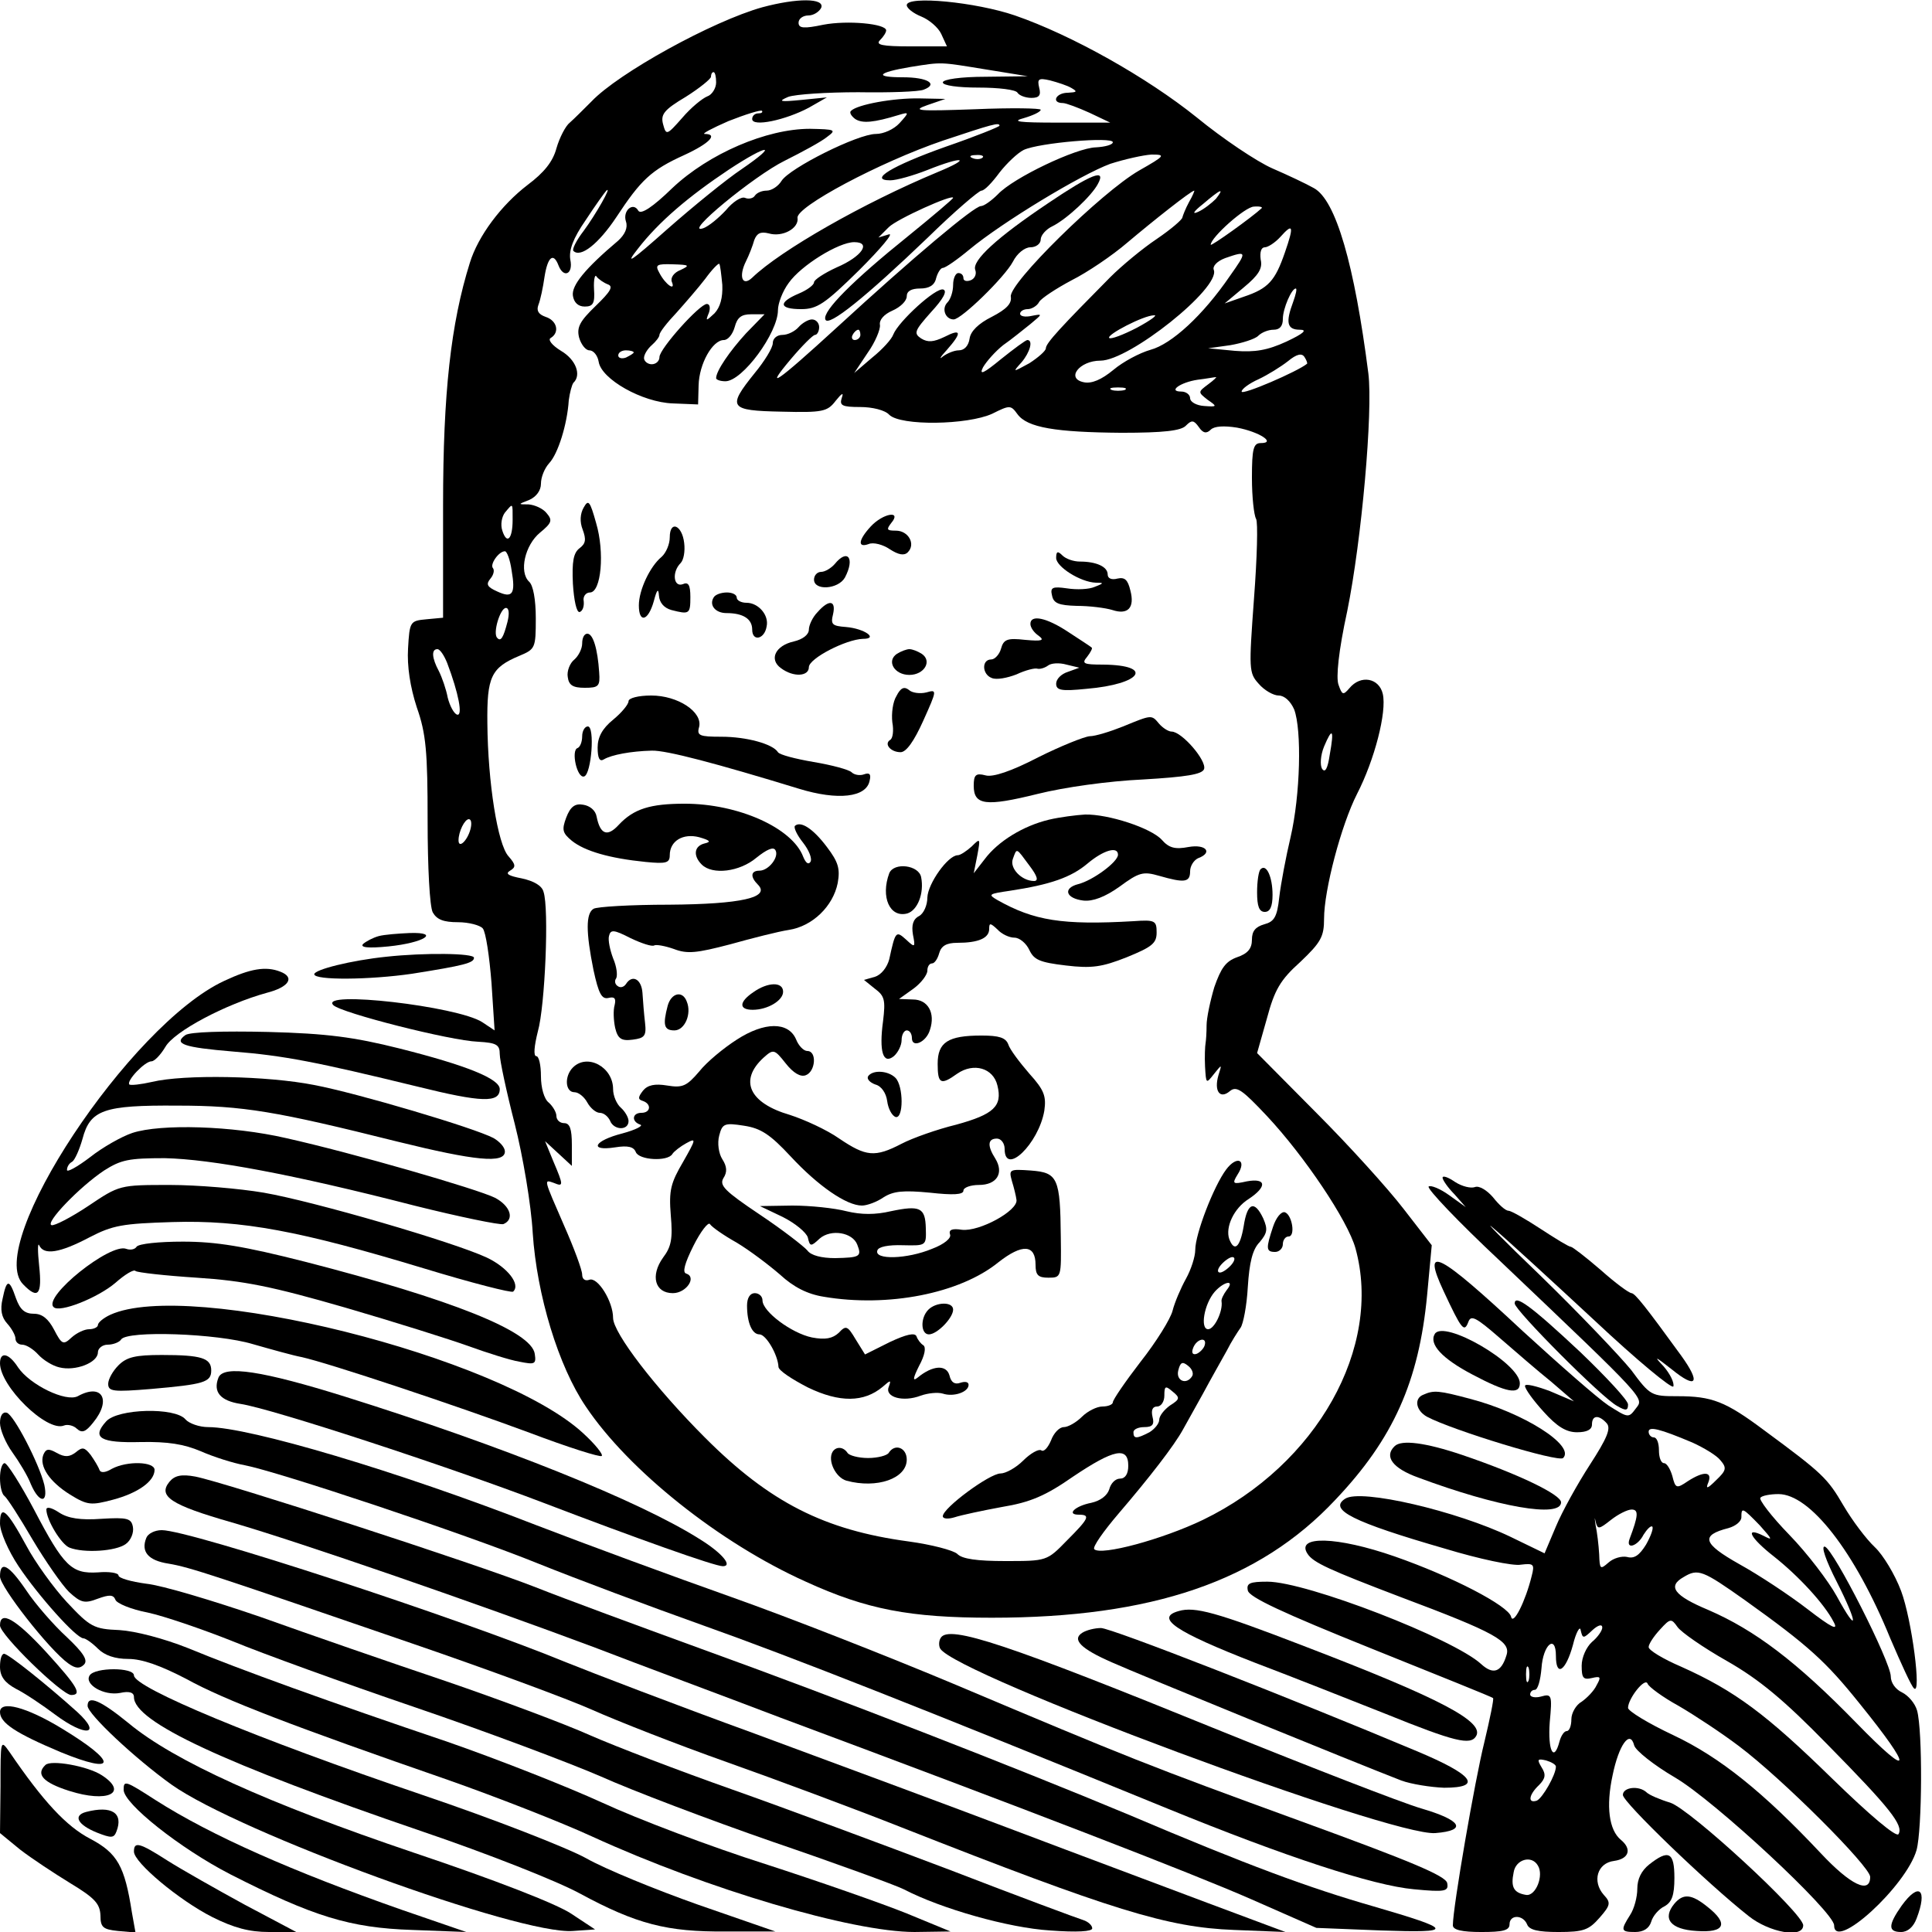
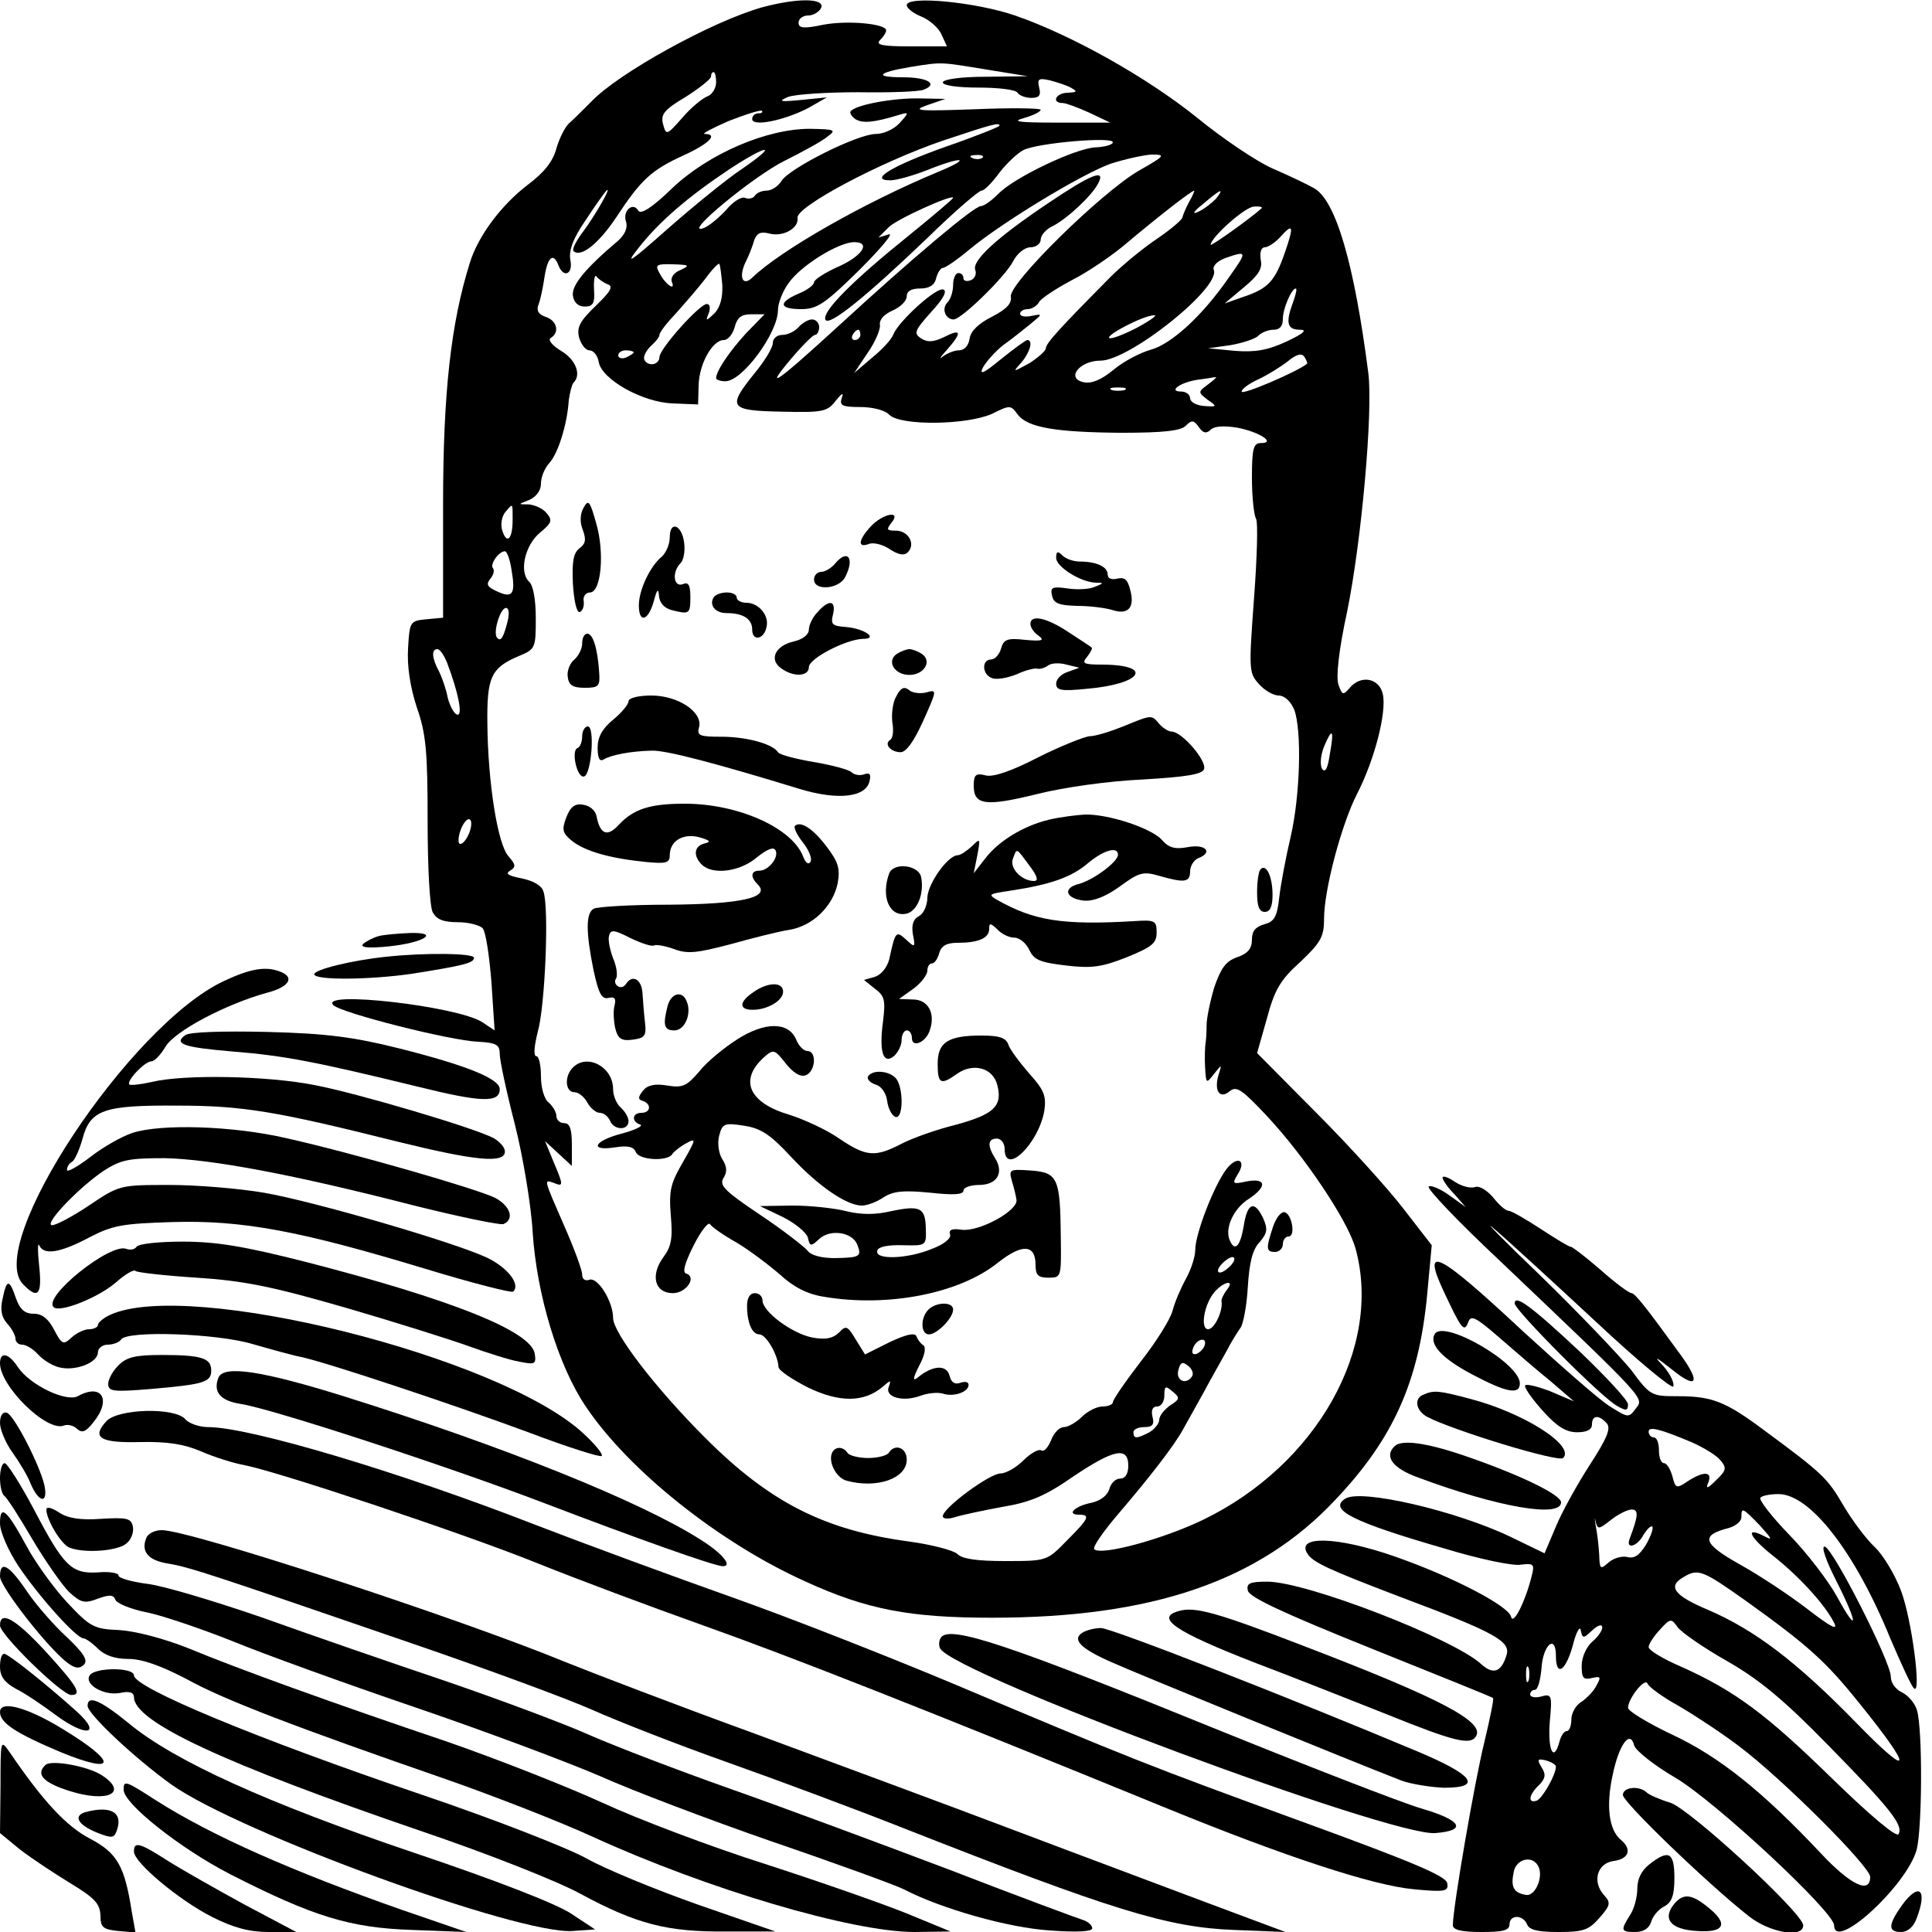
<svg xmlns="http://www.w3.org/2000/svg" version="1.0" width="300pt" height="300pt" viewBox="0 0 375 375" preserveAspectRatio="xMidYMid meet">
  <g transform="translate(0,375) scale(0.1,-0.1)" fill="#000000" stroke="none">
    <path d="M1480 3736 c-97 -27 -280 -128 -332 -183 -15 -15 -34 -34 -42 -41 -8 -6 -20 -29 -26 -50 -7 -26 -24 -47 -56 -71 -51 -39 -96 -99 -112 -151 -37 -118 -52 -253 -52 -470 l0 -219 -32 -3 c-32 -3 -33 -4 -36 -57 -2 -34 4 -74 17 -114 18 -51 21 -86 21 -220 0 -90 4 -167 10 -178 8 -14 21 -19 49 -19 21 0 43 -6 48 -12 6 -7 13 -55 17 -106 l6 -92 -24 16 c-48 31 -318 62 -289 33 15 -15 227 -69 281 -71 36 -2 42 -6 42 -24 0 -12 13 -73 29 -135 16 -63 32 -158 35 -212 8 -121 50 -259 103 -337 83 -124 260 -265 427 -340 118 -54 202 -70 361 -70 311 0 519 71 667 229 112 118 162 229 178 397 l9 97 -55 71 c-30 39 -106 123 -169 186 l-115 116 19 67 c15 56 26 75 65 110 40 38 46 49 46 84 0 55 33 181 64 242 34 66 58 159 50 194 -7 31 -43 38 -65 11 -12 -14 -14 -13 -21 7 -5 14 0 65 17 143 28 138 50 387 41 461 -27 211 -63 337 -106 360 -14 8 -50 25 -80 38 -30 13 -97 58 -147 99 -97 78 -243 160 -353 198 -76 26 -210 39 -210 20 0 -6 13 -16 28 -22 15 -6 33 -21 39 -34 l11 -24 -71 0 c-55 0 -68 3 -59 12 7 7 12 15 12 19 0 13 -75 20 -122 11 -38 -8 -48 -7 -48 4 0 8 9 14 19 14 10 0 21 7 25 15 7 19 -47 19 -114 1z m435 -121 l80 -13 -82 -1 c-48 0 -83 -5 -83 -11 0 -6 30 -10 69 -10 39 0 73 -4 76 -10 3 -5 15 -10 27 -10 15 0 19 5 15 20 -4 17 -1 19 21 14 15 -4 34 -10 42 -15 12 -7 10 -8 -7 -9 -24 0 -33 -20 -10 -20 6 0 30 -9 52 -19 l40 -19 -100 0 c-79 0 -93 2 -67 9 17 5 32 12 32 16 0 3 -57 4 -127 1 -112 -4 -124 -3 -93 8 l35 12 -50 1 c-51 1 -121 -12 -133 -24 -4 -3 0 -10 8 -16 14 -9 36 -7 85 8 20 6 20 5 1 -16 -11 -12 -31 -21 -46 -21 -35 0 -167 -66 -183 -91 -6 -10 -19 -19 -29 -19 -9 0 -19 -4 -23 -10 -3 -5 -12 -7 -19 -4 -7 3 -24 -8 -37 -24 -14 -15 -33 -31 -44 -35 -42 -14 99 102 158 131 34 17 71 37 82 46 19 14 17 15 -33 16 -84 0 -196 -48 -267 -115 -38 -37 -61 -52 -66 -44 -10 18 -31 0 -24 -21 4 -12 -2 -25 -15 -37 -64 -54 -91 -87 -88 -107 2 -13 10 -21 23 -21 16 0 20 6 18 34 -1 19 2 30 5 24 4 -5 14 -12 22 -15 11 -4 5 -14 -24 -42 -30 -29 -37 -41 -32 -61 4 -14 13 -25 20 -25 8 0 16 -10 18 -22 5 -34 85 -79 144 -81 l49 -2 1 37 c1 42 27 88 49 88 8 0 17 11 21 25 5 19 13 25 32 25 l26 0 -36 -37 c-32 -35 -58 -73 -58 -87 0 -3 8 -6 18 -6 33 0 102 94 102 138 0 13 9 37 21 53 24 34 97 79 127 79 34 0 15 -28 -34 -49 -24 -11 -44 -24 -44 -29 0 -5 -13 -15 -30 -22 -40 -17 -38 -30 5 -30 31 0 46 10 113 76 42 42 68 73 57 69 l-20 -6 20 20 c16 16 125 65 125 57 0 -2 -39 -35 -87 -74 -107 -86 -167 -146 -161 -162 5 -16 79 44 199 159 51 50 99 91 104 91 6 0 21 16 35 35 14 18 35 38 47 44 30 14 173 26 173 15 0 -5 -15 -9 -33 -10 -38 -1 -160 -59 -190 -91 -12 -12 -27 -23 -33 -23 -13 0 -131 -99 -279 -235 -119 -109 -143 -125 -90 -62 22 26 43 47 47 47 4 0 8 7 8 15 0 8 -6 15 -14 15 -7 0 -19 -7 -26 -15 -7 -8 -21 -15 -31 -15 -11 0 -19 -7 -19 -16 0 -9 -16 -35 -35 -58 -54 -67 -50 -73 52 -75 80 -2 89 0 105 21 12 15 16 17 12 6 -5 -15 0 -18 36 -18 23 0 48 -6 56 -15 22 -22 152 -20 200 2 34 17 36 17 49 -1 19 -26 74 -35 202 -36 82 0 116 4 125 14 11 11 15 11 25 -3 8 -12 15 -13 23 -5 7 7 26 8 51 4 43 -8 77 -30 46 -30 -14 0 -17 -11 -17 -67 0 -38 4 -73 8 -80 4 -6 2 -76 -4 -155 -10 -137 -10 -144 9 -165 11 -13 29 -23 39 -23 11 0 23 -11 30 -27 15 -40 12 -166 -7 -248 -9 -38 -19 -91 -22 -117 -4 -38 -10 -47 -29 -52 -17 -5 -24 -13 -24 -30 0 -17 -8 -27 -29 -34 -22 -8 -31 -21 -44 -58 -8 -27 -15 -60 -15 -74 0 -14 -1 -29 -2 -35 -1 -5 -2 -26 -1 -45 2 -34 2 -34 17 -15 16 20 16 20 9 -2 -9 -31 3 -47 22 -31 13 11 24 3 72 -48 73 -78 157 -203 172 -257 53 -192 -75 -420 -296 -527 -79 -38 -198 -70 -211 -57 -4 4 18 35 47 69 60 70 108 132 125 163 6 11 24 43 39 70 15 28 36 65 46 83 9 18 22 38 27 45 5 7 12 42 14 79 3 47 9 73 23 87 15 18 16 25 7 46 -17 36 -31 31 -38 -15 -7 -41 -18 -51 -28 -25 -8 23 9 60 38 78 36 24 34 41 -4 34 -27 -6 -29 -5 -18 13 19 29 -1 38 -22 10 -24 -32 -60 -125 -60 -156 0 -13 -8 -38 -18 -56 -10 -18 -22 -46 -26 -62 -4 -16 -32 -61 -62 -99 -30 -39 -54 -74 -54 -79 0 -4 -9 -8 -20 -8 -11 0 -29 -9 -40 -20 -11 -11 -27 -20 -35 -20 -9 0 -20 -12 -25 -26 -6 -14 -14 -23 -19 -19 -5 3 -21 -6 -35 -20 -14 -14 -34 -25 -44 -25 -21 0 -112 -67 -112 -83 0 -5 10 -6 23 -2 12 4 54 13 92 20 55 9 85 22 138 59 79 53 107 59 107 21 0 -16 -6 -25 -16 -25 -9 0 -18 -9 -21 -21 -4 -12 -17 -22 -35 -26 -31 -6 -49 -23 -24 -23 23 0 20 -7 -23 -50 -39 -40 -39 -40 -120 -40 -54 0 -84 4 -93 14 -8 7 -50 18 -94 24 -164 22 -270 76 -395 201 -97 97 -179 204 -179 233 0 32 -30 80 -46 74 -8 -3 -14 1 -14 10 0 9 -16 52 -35 95 -40 92 -40 90 -20 83 19 -8 19 -5 -1 42 l-16 39 26 -24 26 -24 0 41 c0 31 -4 42 -15 42 -8 0 -15 6 -15 14 0 7 -7 19 -15 26 -9 7 -15 29 -15 51 0 22 -4 39 -9 39 -6 0 -4 20 3 48 14 49 22 239 11 271 -3 12 -19 21 -42 26 -26 5 -33 9 -23 15 12 7 11 12 -3 28 -21 23 -40 143 -41 258 -1 90 7 108 62 131 31 13 32 15 32 73 0 36 -5 64 -13 71 -20 19 -8 71 21 95 23 19 25 24 13 38 -7 9 -23 16 -35 17 -21 0 -21 0 2 9 13 6 22 18 22 31 0 13 7 30 16 40 17 18 35 75 38 122 2 15 6 30 9 34 16 15 5 45 -24 62 -18 11 -26 22 -20 25 18 11 12 34 -10 41 -14 5 -18 12 -14 23 4 10 9 34 12 55 6 38 17 48 27 22 10 -26 29 -17 23 11 -3 18 5 41 30 77 19 29 37 54 40 57 12 11 -21 -47 -44 -78 -14 -18 -23 -36 -20 -39 14 -14 49 14 83 65 48 73 68 92 132 121 50 23 66 41 40 41 -7 0 14 11 46 25 33 13 62 22 65 20 2 -3 -1 -5 -7 -5 -7 0 -12 -5 -12 -11 0 -16 65 -2 110 22 l35 20 -50 -5 c-41 -4 -46 -3 -25 6 14 5 75 9 136 9 61 -1 118 1 127 5 29 11 7 24 -40 24 -57 0 -51 9 14 20 63 10 56 10 148 -5z m-525 -25 c0 -11 -8 -24 -17 -27 -10 -4 -32 -22 -49 -42 -30 -34 -31 -34 -37 -12 -5 19 2 28 44 53 27 17 49 35 49 39 0 5 2 9 5 9 3 0 5 -9 5 -20z m550 -84 c0 -2 -47 -21 -105 -41 -104 -37 -150 -65 -107 -65 12 0 44 9 72 20 70 28 88 24 20 -4 -144 -60 -305 -152 -360 -205 -19 -18 -27 2 -12 32 6 12 13 30 16 41 5 13 12 17 28 13 27 -8 59 10 56 30 -4 21 159 108 282 150 96 32 110 36 110 29z m-500 -84 c-30 -20 -95 -73 -145 -117 -71 -63 -83 -71 -57 -38 41 53 99 102 177 154 76 50 98 51 25 1z m467 22 c-3 -3 -12 -4 -19 -1 -8 3 -5 6 6 6 11 1 17 -2 13 -5z m304 -25 c-73 -42 -254 -220 -249 -245 2 -13 -8 -24 -37 -39 -26 -13 -41 -28 -43 -42 -2 -14 -10 -23 -21 -23 -9 0 -23 -6 -31 -12 -8 -7 -5 -1 8 13 30 34 28 42 -5 25 -21 -10 -32 -11 -45 -3 -15 10 -13 15 19 51 24 26 32 41 24 44 -14 5 -87 -62 -97 -87 -3 -9 -21 -29 -41 -45 l-35 -30 26 39 c15 21 25 46 24 54 -2 10 8 21 24 28 16 7 28 19 28 28 0 10 9 15 26 15 17 0 28 6 31 20 3 11 9 20 13 20 5 0 28 16 52 36 64 53 216 145 273 166 28 9 64 17 80 18 28 0 27 -2 -24 -31z m97 -61 c-7 -13 -12 -26 -13 -30 0 -4 -22 -23 -50 -42 -27 -18 -68 -52 -90 -74 -95 -96 -125 -128 -125 -138 0 -5 -15 -18 -32 -29 -33 -18 -33 -18 -15 2 16 19 23 43 11 43 -3 0 -26 -17 -51 -37 -34 -28 -43 -32 -35 -16 7 12 24 31 39 43 16 11 39 30 53 41 24 20 24 20 3 16 -13 -3 -23 -1 -23 4 0 5 7 9 15 9 7 0 18 6 22 14 4 7 33 26 63 42 30 15 79 48 108 73 51 43 123 100 130 101 1 0 -3 -10 -10 -22z m52 6 c-8 -8 -23 -20 -34 -25 -13 -6 -10 0 9 15 34 29 43 33 25 10z m89 -18 c-18 -17 -99 -75 -99 -71 0 14 67 74 84 74 11 1 17 -1 15 -3z m45 -86 c-19 -55 -32 -70 -80 -86 l-37 -13 37 31 c29 24 37 37 33 54 -2 15 1 24 8 24 6 0 20 9 30 20 25 28 27 22 9 -30z m-107 -46 c-52 -76 -113 -132 -154 -143 -21 -6 -53 -23 -72 -39 -23 -19 -42 -27 -57 -24 -36 7 -9 42 32 42 56 0 233 141 220 176 -3 7 6 17 22 23 43 15 43 13 9 -35z m-1066 12 c-13 -5 -20 -15 -17 -23 8 -19 -12 -6 -24 17 -9 16 -6 18 26 17 32 -1 34 -2 15 -11z m81 -29 c1 -25 -4 -43 -15 -55 -17 -16 -18 -16 -11 1 3 9 2 17 -4 17 -14 0 -92 -87 -92 -103 0 -8 -7 -14 -15 -14 -8 0 -15 6 -15 12 0 7 7 18 15 25 8 7 15 16 15 20 0 5 15 24 33 43 17 19 43 49 56 66 13 18 25 30 27 29 2 -2 4 -21 6 -41z m1108 -33 c-15 -40 -12 -54 13 -54 15 0 8 -7 -26 -23 -37 -17 -61 -21 -100 -18 l-52 5 43 6 c23 4 48 12 54 18 7 7 20 12 30 12 12 0 18 7 18 21 0 20 17 59 25 59 3 0 0 -12 -5 -26z m-303 -50 c-27 -14 -51 -23 -54 -20 -6 6 67 44 87 44 8 1 -7 -10 -33 -24z m-537 -14 c0 -5 -5 -10 -11 -10 -5 0 -7 5 -4 10 3 6 8 10 11 10 2 0 4 -4 4 -10z m-440 -34 c0 -2 -7 -6 -15 -10 -8 -3 -15 -1 -15 4 0 6 7 10 15 10 8 0 15 -2 15 -4z m1307 -22 c-18 -15 -127 -62 -127 -54 0 5 15 16 33 24 17 8 43 24 57 35 17 14 27 16 32 8 4 -6 6 -12 5 -13z m-192 -40 c-20 -15 -20 -15 -1 -30 19 -13 19 -14 -7 -12 -15 1 -27 8 -27 15 0 7 -8 13 -17 13 -27 0 -2 18 32 23 17 2 32 5 35 5 3 1 -4 -6 -15 -14z m-162 -11 c-7 -2 -19 -2 -25 0 -7 3 -2 5 12 5 14 0 19 -2 13 -5z m-1188 -252 c0 -37 -11 -49 -20 -21 -4 12 -1 27 5 35 16 19 15 20 15 -14z m-2 -98 c8 -46 2 -55 -28 -41 -20 9 -22 14 -13 25 6 7 8 16 5 20 -7 7 11 33 23 33 4 0 10 -16 13 -37z m-8 -100 c-8 -31 -13 -39 -20 -31 -9 9 6 58 17 58 6 0 7 -11 3 -27z m-117 -80 c22 -58 31 -104 19 -100 -6 2 -14 17 -18 33 -3 16 -11 39 -17 51 -14 26 -15 43 -3 43 5 0 13 -12 19 -27z m1713 -178 c-4 -27 -9 -36 -15 -27 -4 7 -3 26 4 43 16 38 20 34 11 -16z m-1668 -145 c-6 -22 -23 -38 -23 -21 0 17 12 41 20 41 5 0 6 -9 3 -20z m1477 -845 c-7 -8 -17 -15 -22 -15 -6 0 -5 7 2 15 7 8 17 15 22 15 6 0 5 -7 -2 -15z m-9 -49 c-6 -8 -11 -18 -10 -22 3 -19 -14 -54 -26 -54 -16 0 -8 49 13 73 18 20 40 24 23 3z m-43 -108 c-2 -6 -10 -14 -16 -16 -7 -2 -10 2 -6 12 7 18 28 22 22 4z m-24 -59 c-11 -18 -32 -9 -27 11 4 16 8 18 19 9 8 -6 11 -15 8 -20z m-43 -57 c-11 -8 -21 -20 -21 -28 0 -7 -9 -18 -19 -24 -25 -13 -31 -13 -31 0 0 6 10 10 21 10 16 0 20 5 16 20 -3 13 0 20 9 20 8 0 14 10 14 21 0 19 2 20 16 8 15 -12 14 -15 -5 -27z" />
    <path d="M1133 2765 c-7 -12 -8 -28 -2 -43 7 -19 6 -27 -6 -36 -12 -9 -15 -26 -13 -69 2 -32 7 -56 13 -55 6 2 9 11 8 21 -2 9 4 17 12 17 22 0 29 78 12 135 -12 43 -15 46 -24 30z" />
    <path d="M1690 2728 c-24 -26 -26 -42 -4 -34 9 4 28 -1 41 -10 17 -11 28 -13 35 -6 16 16 1 42 -23 42 -18 0 -19 2 -9 15 21 25 -16 19 -40 -7z" />
    <path d="M1300 2707 c0 -13 -7 -30 -16 -38 -22 -18 -44 -64 -44 -94 0 -35 18 -31 29 8 6 23 9 26 10 11 1 -14 10 -24 24 -28 35 -9 37 -8 37 25 0 24 -4 30 -15 25 -18 -6 -21 24 -4 41 6 6 9 23 7 39 -4 35 -28 45 -28 11z" />
    <path d="M2050 2667 c0 -17 47 -47 77 -48 16 0 16 -1 -2 -8 -11 -5 -35 -6 -54 -3 -28 4 -33 2 -29 -14 3 -15 13 -19 48 -20 25 0 56 -4 69 -8 30 -10 44 4 35 38 -5 21 -11 26 -25 23 -11 -3 -19 0 -19 8 0 15 -22 25 -54 25 -12 0 -27 5 -34 12 -9 9 -12 8 -12 -5z" />
    <path d="M1620 2655 c-7 -8 -19 -15 -26 -15 -8 0 -14 -7 -14 -15 0 -22 47 -19 60 4 20 38 5 57 -20 26z" />
    <path d="M1385 2590 c-9 -15 4 -30 25 -30 32 0 50 -11 50 -32 0 -24 24 -19 28 6 5 22 -16 46 -39 46 -11 0 -19 5 -19 10 0 6 -9 10 -19 10 -11 0 -23 -4 -26 -10z" />
    <path d="M1587 2562 c-10 -10 -17 -26 -17 -34 0 -10 -12 -19 -29 -23 -36 -8 -49 -35 -25 -52 24 -18 54 -16 54 2 0 17 72 54 105 55 31 0 3 20 -33 23 -27 2 -30 5 -25 25 6 27 -8 29 -30 4z" />
    <path d="M2000 2539 c0 -7 7 -17 16 -23 12 -9 7 -11 -26 -8 -35 4 -42 1 -47 -17 -3 -11 -12 -21 -19 -21 -19 0 -18 -29 1 -36 9 -4 30 0 48 7 17 8 36 13 41 11 4 -1 13 1 20 6 6 5 22 6 36 2 l25 -6 -22 -8 c-13 -4 -23 -14 -23 -23 0 -13 10 -15 59 -10 107 9 132 46 32 47 -38 0 -42 2 -31 15 7 9 11 17 9 18 -2 2 -22 15 -45 30 -42 28 -74 35 -74 16z" />
    <path d="M1130 2501 c0 -10 -7 -24 -15 -31 -9 -7 -15 -23 -13 -34 2 -16 10 -21 33 -21 27 0 30 3 28 30 -3 46 -12 75 -23 75 -6 0 -10 -8 -10 -19z" />
    <path d="M1741 2481 c-21 -14 -5 -41 24 -41 29 0 45 27 24 41 -8 5 -18 9 -24 9 -5 0 -16 -4 -24 -9z" />
    <path d="M1740 2399 c-7 -11 -10 -34 -8 -51 3 -16 1 -31 -4 -34 -13 -8 1 -24 20 -24 11 0 26 21 44 61 27 60 27 61 6 55 -12 -3 -28 -1 -34 5 -9 7 -16 4 -24 -12z" />
    <path d="M1220 2389 c0 -6 -13 -22 -30 -36 -21 -17 -30 -34 -30 -54 0 -21 4 -28 12 -23 15 9 53 16 93 17 28 1 126 -25 286 -74 75 -23 131 -17 137 16 3 12 0 16 -11 12 -8 -3 -19 -1 -24 4 -5 5 -38 14 -74 20 -35 6 -66 14 -69 19 -10 16 -61 30 -110 30 -42 0 -48 2 -43 19 7 29 -41 61 -93 61 -25 0 -44 -5 -44 -11z" />
    <path d="M2180 2340 c-25 -10 -54 -19 -65 -19 -11 -1 -56 -19 -100 -41 -52 -27 -88 -39 -102 -35 -19 5 -23 1 -23 -20 0 -38 23 -41 124 -16 52 13 138 25 204 28 85 5 115 10 119 20 6 16 -43 73 -63 73 -6 0 -17 7 -24 15 -15 18 -14 18 -70 -5z" />
    <path d="M1130 2321 c0 -11 -4 -21 -9 -23 -13 -4 -1 -60 13 -55 14 5 21 97 7 97 -6 0 -11 -9 -11 -19z" />
    <path d="M1099 2163 c-9 -24 -7 -30 11 -45 25 -20 73 -34 143 -41 40 -4 47 -2 47 13 0 28 26 43 57 35 21 -6 24 -9 11 -12 -21 -5 -23 -24 -6 -41 21 -21 74 -14 106 13 20 16 33 22 37 15 8 -13 -13 -40 -31 -40 -17 0 -18 -12 -3 -27 25 -25 -32 -38 -172 -39 -75 0 -141 -4 -147 -8 -15 -9 -15 -45 0 -119 10 -46 16 -57 29 -54 12 3 15 -1 12 -14 -3 -10 -2 -30 1 -44 5 -21 12 -26 34 -23 23 3 27 7 24 33 -2 17 -4 42 -5 58 -2 27 -20 36 -32 17 -4 -6 -11 -8 -16 -4 -5 3 -7 10 -3 15 3 6 1 23 -6 39 -6 16 -10 35 -8 43 3 13 9 13 42 -4 21 -10 42 -17 46 -14 4 2 21 -1 38 -7 26 -10 44 -8 109 9 43 12 94 25 114 28 46 7 86 46 95 91 5 28 1 41 -21 70 -27 36 -51 51 -62 41 -3 -3 4 -18 16 -33 11 -14 18 -31 14 -37 -4 -6 -9 -2 -14 10 -21 56 -126 103 -230 103 -67 0 -99 -10 -128 -41 -22 -24 -36 -19 -43 16 -2 12 -13 21 -26 23 -16 3 -25 -4 -33 -25z" />
    <path d="M2036 2159 c-50 -12 -99 -42 -125 -77 l-21 -27 7 35 c6 33 6 34 -11 17 -10 -9 -22 -17 -27 -17 -19 0 -58 -55 -59 -82 0 -15 -7 -31 -16 -36 -12 -6 -15 -18 -12 -36 5 -25 4 -26 -13 -10 -20 18 -21 17 -33 -38 -4 -15 -15 -30 -28 -34 l-21 -6 21 -17 c19 -14 21 -22 16 -63 -8 -59 0 -85 21 -68 8 7 15 21 15 31 0 11 5 19 10 19 6 0 10 -7 10 -15 0 -20 28 -8 35 16 11 33 -4 59 -33 59 l-27 1 28 20 c15 11 27 27 27 35 0 8 4 14 9 14 5 0 11 9 14 20 4 14 14 20 35 20 41 0 62 9 62 27 0 12 2 12 16 -1 8 -9 23 -16 33 -16 10 0 23 -11 29 -24 9 -19 20 -24 71 -30 50 -6 70 -3 118 16 49 20 58 27 58 48 0 23 -3 25 -45 22 -138 -8 -193 1 -264 41 -19 11 -17 12 24 18 79 12 119 26 151 53 31 26 59 34 59 17 0 -14 -49 -50 -77 -57 -31 -8 -24 -28 10 -32 18 -2 42 7 70 27 38 28 46 30 77 21 49 -14 60 -13 60 9 0 10 7 21 15 25 30 11 16 28 -18 22 -26 -5 -38 -2 -52 14 -21 23 -104 50 -149 49 -17 -1 -49 -5 -70 -10z m-38 -89 c16 -21 18 -30 9 -30 -24 0 -48 25 -41 43 8 22 6 22 32 -13z" />
    <path d="M1726 2055 c-17 -46 1 -87 35 -78 20 6 33 39 27 70 -4 24 -53 30 -62 8z" />
    <path d="M2447 2063 c-4 -3 -7 -24 -7 -45 0 -27 4 -38 15 -38 10 0 15 10 15 33 0 35 -12 61 -23 50z" />
    <path d="M1462 1824 c-28 -19 -28 -34 -1 -34 29 0 59 18 59 35 0 20 -30 19 -58 -1z" />
    <path d="M1296 1798 c-10 -38 -7 -48 13 -48 20 0 34 32 24 56 -8 22 -30 17 -37 -8z" />
    <path d="M1430 1732 c-25 -16 -58 -43 -73 -62 -24 -28 -32 -32 -62 -27 -24 4 -38 1 -47 -10 -10 -13 -10 -17 0 -20 17 -6 15 -23 -3 -23 -18 0 -20 -17 -2 -23 6 -2 -9 -10 -35 -17 -55 -14 -66 -35 -14 -27 25 4 36 1 40 -9 6 -16 62 -19 71 -4 3 5 16 15 27 21 20 11 19 8 -6 -36 -24 -41 -28 -55 -24 -104 4 -45 1 -61 -15 -82 -25 -35 -16 -69 19 -69 26 0 47 31 26 38 -8 2 -3 20 14 54 14 28 29 47 32 42 4 -6 27 -22 52 -36 25 -15 62 -43 84 -62 26 -24 53 -38 85 -43 124 -21 264 6 339 67 46 36 72 35 72 -5 0 -20 5 -25 25 -25 25 0 25 1 24 78 -1 116 -6 126 -58 130 -42 3 -43 2 -37 -20 4 -13 8 -29 9 -37 3 -21 -72 -62 -106 -58 -19 3 -26 0 -23 -9 3 -7 -11 -19 -35 -28 -48 -20 -113 -22 -106 -3 2 7 21 11 50 10 45 -1 45 -1 44 33 -1 40 -11 45 -68 33 -30 -7 -57 -7 -86 0 -23 6 -70 11 -105 11 l-63 -1 44 -21 c24 -12 46 -30 49 -40 4 -18 6 -18 23 -2 22 19 64 12 73 -12 9 -23 5 -25 -43 -26 -26 0 -47 5 -54 15 -7 8 -48 40 -93 70 -67 45 -78 56 -70 70 8 12 7 23 -2 37 -7 11 -10 31 -6 46 6 23 10 25 48 19 33 -5 51 -17 91 -60 53 -57 108 -95 138 -95 10 0 29 7 42 16 19 12 38 14 90 9 45 -5 65 -4 65 4 0 6 14 11 30 11 35 0 49 23 32 51 -16 25 -15 39 3 39 8 0 15 -9 15 -20 0 -54 66 10 77 74 4 28 0 40 -29 72 -19 22 -38 47 -41 57 -5 13 -18 17 -52 17 -65 0 -85 -13 -85 -55 0 -39 6 -42 38 -19 32 22 70 11 78 -23 10 -40 -7 -56 -80 -76 -37 -9 -85 -26 -106 -37 -52 -27 -69 -25 -121 10 -24 17 -68 37 -96 46 -79 23 -99 67 -51 111 19 17 21 17 43 -11 15 -19 29 -27 39 -23 19 7 22 47 3 47 -7 0 -17 10 -22 23 -15 34 -61 34 -115 -1z" />
    <path d="M1112 1678 c-17 -17 -15 -48 3 -48 8 0 19 -9 25 -20 6 -11 17 -20 24 -20 8 0 16 -7 20 -15 7 -19 36 -20 36 -1 0 7 -7 19 -15 26 -8 7 -15 23 -15 36 0 43 -50 70 -78 42z" />
    <path d="M1685 1661 c-3 -5 3 -12 14 -16 12 -3 21 -17 23 -32 2 -15 9 -28 16 -31 16 -5 16 60 0 76 -14 14 -44 16 -53 3z" />
    <path d="M2471 1369 c-14 -42 -14 -49 4 -49 8 0 15 7 15 15 0 8 5 15 11 15 14 0 7 42 -7 47 -7 2 -17 -10 -23 -28z" />
    <path d="M1450 1216 c0 -34 10 -56 24 -56 13 0 36 -40 37 -63 0 -7 26 -24 57 -40 62 -30 109 -29 145 1 16 14 17 14 12 0 -8 -20 28 -30 62 -17 14 5 33 7 43 4 21 -7 50 3 50 17 0 6 -7 7 -16 4 -11 -4 -18 1 -21 14 -6 22 -33 20 -62 -4 -10 -8 -9 -1 3 23 11 20 14 36 8 40 -5 3 -11 11 -13 17 -3 8 -20 4 -52 -11 l-48 -24 -18 29 c-16 27 -19 28 -33 13 -12 -11 -26 -14 -52 -9 -39 8 -96 50 -96 72 0 8 -7 14 -15 14 -9 0 -15 -9 -15 -24z" />
    <path d="M1802 1208 c-16 -16 -15 -48 1 -48 16 0 47 32 47 48 0 16 -33 15 -48 0z" />
    <path d="M1616 932 c-10 -17 6 -50 27 -56 59 -16 117 4 117 41 0 23 -23 32 -35 13 -3 -5 -21 -10 -40 -10 -19 0 -37 5 -40 10 -8 12 -22 13 -29 2z" />
    <path d="M2035 3356 c-100 -67 -149 -112 -142 -130 3 -8 -1 -17 -9 -20 -8 -3 -14 -1 -14 4 0 6 -4 10 -10 10 -5 0 -10 -10 -10 -23 0 -13 -5 -28 -11 -34 -12 -12 -4 -33 12 -33 15 0 99 82 115 112 8 16 23 28 34 28 11 0 20 7 20 15 0 8 10 20 23 26 28 14 76 59 88 82 17 31 -13 19 -96 -37z" />
    <path d="M735 1933 c-11 -3 -24 -10 -30 -15 -7 -7 9 -9 49 -5 69 7 102 28 41 26 -22 -1 -49 -3 -60 -6z" />
-     <path d="M750 1893 c-68 -7 -140 -25 -140 -34 0 -12 108 -11 190 1 101 16 120 21 120 31 0 9 -96 10 -170 2z" />
+     <path d="M750 1893 c-68 -7 -140 -25 -140 -34 0 -12 108 -11 190 1 101 16 120 21 120 31 0 9 -96 10 -170 2" />
    <path d="M435 1846 c-183 -85 -466 -513 -390 -589 29 -30 37 -20 31 36 -3 28 -3 46 0 40 9 -20 40 -15 97 15 46 24 65 27 162 30 135 4 247 -17 488 -90 92 -28 170 -48 173 -45 15 14 -11 47 -51 66 -64 30 -335 109 -433 126 -47 8 -129 15 -182 15 -98 0 -98 0 -159 -41 -33 -22 -66 -39 -71 -37 -13 4 54 74 102 106 33 21 48 24 118 24 90 -2 247 -31 484 -92 88 -22 166 -38 173 -36 22 9 14 35 -16 51 -34 17 -276 87 -406 116 -104 24 -243 28 -298 10 -21 -7 -58 -28 -82 -47 -25 -19 -45 -30 -45 -25 0 6 4 13 10 16 5 3 14 23 20 44 15 57 41 66 184 65 128 0 192 -11 428 -70 150 -37 208 -43 208 -19 0 8 -10 19 -22 26 -38 20 -264 87 -348 103 -91 18 -253 21 -315 6 -22 -5 -41 -7 -44 -5 -6 7 30 45 43 45 6 0 18 13 27 28 17 30 117 83 197 105 43 11 55 30 26 41 -28 11 -58 6 -109 -18z" />
    <path d="M360 1741 c-24 -17 -4 -24 92 -32 100 -8 161 -20 358 -68 125 -31 160 -32 160 -5 0 20 -64 46 -195 79 -88 22 -140 29 -255 32 -87 2 -151 0 -160 -6z" />
    <path d="M2800 1464 c0 -4 10 -19 23 -32 l22 -25 -32 23 c-18 13 -36 20 -40 17 -4 -4 58 -69 138 -144 289 -275 280 -266 264 -287 -14 -19 -15 -18 -53 6 -21 14 -95 79 -166 144 -166 155 -197 170 -154 78 35 -75 40 -81 48 -60 5 14 14 10 61 -31 30 -26 75 -65 100 -85 l44 -38 -47 20 c-27 10 -48 15 -48 10 0 -6 16 -28 36 -50 26 -29 44 -40 65 -40 19 0 29 5 29 15 0 19 14 19 29 2 8 -10 0 -29 -33 -80 -24 -37 -54 -91 -66 -120 l-22 -52 -66 32 c-104 50 -291 94 -321 74 -33 -21 14 -45 194 -97 66 -20 132 -34 147 -31 25 3 27 1 21 -22 -12 -49 -36 -97 -40 -79 -5 21 -114 78 -226 117 -112 39 -193 41 -169 5 11 -17 42 -31 181 -84 184 -69 214 -86 205 -113 -10 -33 -26 -38 -49 -17 -53 49 -339 160 -415 160 -34 0 -41 -3 -38 -17 2 -13 69 -44 238 -112 129 -52 237 -95 238 -97 2 -1 -6 -40 -17 -86 -18 -72 -61 -320 -61 -355 0 -9 18 -13 55 -13 42 0 55 3 55 15 0 19 26 19 34 0 4 -11 21 -15 61 -15 49 0 59 4 80 28 21 24 22 29 8 44 -23 26 -13 62 20 66 29 4 35 23 13 41 -23 19 -29 65 -16 125 12 59 34 90 42 58 3 -10 38 -38 79 -62 77 -45 309 -261 309 -287 0 -52 140 76 160 146 11 40 12 232 1 271 -4 14 -17 29 -29 35 -13 6 -22 19 -22 31 0 28 -111 247 -128 252 -8 2 2 -27 23 -68 42 -83 42 -105 0 -28 -16 29 -57 83 -92 119 -35 36 -60 69 -56 72 3 4 19 7 35 7 61 0 148 -111 217 -280 21 -49 41 -93 46 -97 15 -15 -4 133 -25 189 -12 32 -35 70 -51 85 -17 16 -44 52 -61 81 -31 53 -40 62 -154 146 -75 56 -101 66 -168 66 -51 0 -53 1 -90 51 -22 27 -100 109 -175 182 -75 72 -116 114 -91 92 25 -21 112 -101 195 -178 82 -77 151 -134 153 -128 2 7 -6 24 -19 39 -20 21 -17 20 16 -6 48 -39 57 -27 18 27 -69 95 -89 120 -96 121 -5 0 -32 20 -60 45 -29 25 -55 45 -58 45 -4 0 -30 16 -59 35 -29 19 -57 35 -62 35 -6 0 -19 12 -30 26 -12 14 -27 23 -35 20 -8 -3 -25 1 -39 10 -13 9 -24 13 -24 8z m485 -514 c22 -10 47 -25 54 -34 13 -15 12 -20 -8 -39 -17 -17 -21 -18 -15 -4 8 21 -9 22 -40 2 -22 -15 -24 -14 -30 10 -4 14 -11 25 -16 25 -6 0 -10 11 -10 25 0 14 -4 25 -10 25 -5 0 -10 5 -10 11 0 11 21 6 85 -21z m-158 -150 c14 11 32 20 40 20 14 0 13 -12 -4 -57 -8 -22 16 -14 27 8 7 11 14 18 17 16 3 -3 -3 -19 -12 -35 -13 -21 -23 -28 -37 -24 -10 2 -26 -2 -36 -11 -16 -14 -17 -13 -18 16 -1 18 -4 43 -7 57 -2 14 -2 17 0 7 4 -16 6 -16 30 3z m289 -11 c24 -27 26 -30 7 -20 -38 19 -26 -4 20 -40 48 -38 98 -92 116 -127 10 -18 -3 -12 -51 25 -35 27 -94 66 -132 87 -71 40 -76 56 -21 70 14 4 25 13 25 21 0 20 2 19 36 -16z m-29 -145 c123 -88 157 -119 222 -200 106 -131 103 -150 -6 -38 -116 119 -197 180 -287 219 -67 28 -80 46 -48 64 28 17 37 13 119 -45z m-35 -118 c63 -36 111 -76 195 -162 122 -124 148 -157 138 -174 -4 -7 -55 36 -129 108 -127 124 -188 170 -293 217 -35 15 -63 32 -63 38 0 6 10 21 22 34 20 22 22 22 34 5 7 -10 50 -40 96 -66z m-261 60 c11 10 19 12 19 5 0 -6 -9 -19 -20 -28 -11 -10 -20 -30 -20 -46 0 -24 3 -28 20 -24 17 4 18 2 9 -14 -5 -11 -19 -25 -29 -32 -11 -6 -20 -22 -20 -34 0 -13 -4 -23 -9 -23 -5 0 -11 -9 -14 -20 -11 -42 -23 -18 -19 37 5 53 4 56 -17 50 -11 -3 -21 -1 -21 4 0 5 4 9 9 9 6 0 11 19 13 42 3 46 28 67 28 24 0 -42 19 -30 33 21 6 25 14 38 15 29 4 -17 5 -17 23 0z m-124 -98 c-3 -7 -5 -2 -5 12 0 14 2 19 5 13 2 -7 2 -19 0 -25z m291 -49 c31 -18 84 -53 117 -78 84 -63 255 -234 255 -254 0 -34 -38 -16 -96 46 -111 118 -195 186 -286 229 -49 23 -88 47 -88 53 0 18 33 60 38 47 2 -6 29 -26 60 -43z m-238 -118 c0 -16 -26 -61 -37 -66 -18 -6 -16 11 4 30 13 13 14 21 5 35 -9 15 -8 17 9 13 10 -3 19 -8 19 -12z m-35 -192 c12 -19 -4 -60 -23 -57 -24 4 -30 15 -24 44 4 25 35 34 47 13z" />
    <path d="M265 1330 c-3 -5 -12 -7 -20 -4 -31 12 -162 -93 -141 -113 11 -12 86 18 120 47 18 16 36 27 39 23 4 -3 57 -9 119 -13 92 -6 146 -17 288 -58 96 -28 204 -62 240 -75 36 -13 80 -27 98 -30 30 -6 33 -5 30 15 -6 44 -162 106 -446 179 -118 30 -172 39 -237 39 -46 0 -86 -4 -90 -10z" />
    <path d="M5 1229 c-5 -21 -2 -36 9 -48 9 -10 16 -23 16 -29 0 -7 6 -12 13 -12 8 0 22 -9 31 -19 10 -11 28 -22 41 -25 31 -8 75 9 75 29 0 8 9 15 19 15 11 0 23 5 26 10 11 18 187 12 256 -9 35 -10 78 -22 94 -25 51 -11 303 -95 443 -147 74 -28 137 -48 140 -45 3 3 -13 23 -36 44 -161 149 -765 300 -918 230 -13 -6 -24 -15 -24 -20 0 -4 -8 -8 -17 -8 -9 0 -24 -7 -34 -16 -16 -15 -19 -14 -34 15 -11 21 -23 31 -39 31 -18 0 -27 8 -35 30 -13 38 -18 38 -26 -1z" />
    <path d="M2940 1220 c0 -13 170 -184 199 -199 17 -10 21 -9 21 3 0 8 -42 53 -92 101 -97 91 -128 113 -128 95z" />
    <path d="M2785 1161 c-12 -20 14 -48 73 -79 66 -35 92 -40 92 -17 0 39 -147 124 -165 96z" />
    <path d="M0 1104 c0 -45 91 -134 124 -121 7 3 19 0 25 -6 10 -9 17 -7 32 12 36 44 17 77 -30 51 -23 -12 -93 22 -116 56 -18 28 -35 31 -35 8z" />
    <path d="M230 1100 c-11 -11 -20 -27 -20 -36 0 -15 10 -16 83 -10 103 9 117 13 117 36 0 24 -19 30 -96 30 -51 0 -68 -4 -84 -20z" />
    <path d="M424 1076 c-11 -28 4 -45 43 -51 60 -9 402 -121 588 -192 178 -68 332 -123 348 -123 20 0 -2 26 -44 52 -118 75 -386 182 -689 277 -160 50 -236 62 -246 37z" />
    <path d="M2763 1043 c-19 -7 -15 -31 7 -43 49 -26 255 -89 264 -80 24 24 -77 88 -181 115 -60 16 -70 17 -90 8z" />
    <path d="M0 988 c0 -13 11 -39 24 -57 13 -18 30 -46 36 -62 16 -37 34 -38 26 -1 -10 41 -59 136 -73 140 -8 2 -13 -6 -13 -20z" />
    <path d="M206 991 c-29 -32 -11 -42 67 -40 53 1 84 -4 117 -18 25 -11 63 -23 85 -27 63 -12 427 -133 570 -191 72 -29 216 -83 320 -120 169 -60 433 -164 900 -355 230 -94 401 -150 479 -157 62 -6 68 -4 65 12 -3 14 -70 42 -284 120 -299 109 -329 121 -675 267 -124 52 -317 128 -430 168 -113 40 -284 103 -380 140 -267 104 -556 190 -636 190 -17 0 -37 7 -44 15 -20 24 -132 21 -154 -4z" />
    <path d="M2707 943 c-21 -20 -4 -43 46 -61 153 -57 277 -79 277 -48 0 15 -83 55 -192 92 -71 24 -118 30 -131 17z" />
-     <path d="M84 926 c-8 -22 12 -52 52 -77 34 -21 41 -21 83 -10 49 13 81 36 81 58 0 16 -53 18 -83 2 -13 -8 -22 -8 -24 -2 -2 6 -10 19 -17 29 -12 15 -16 16 -29 5 -12 -9 -21 -10 -37 -1 -16 9 -21 8 -26 -4z" />
    <path d="M0 881 c0 -17 4 -32 9 -35 5 -4 29 -41 54 -84 25 -42 57 -88 71 -102 23 -21 30 -23 56 -13 22 8 30 8 34 -2 2 -7 31 -19 63 -25 32 -7 105 -32 163 -55 58 -24 218 -82 356 -129 138 -47 300 -108 360 -134 60 -27 210 -84 334 -127 123 -42 238 -84 254 -92 73 -38 204 -75 284 -80 53 -4 82 -2 82 4 0 6 -8 13 -17 16 -10 3 -126 46 -258 97 -132 50 -323 121 -425 157 -102 36 -225 83 -275 105 -49 22 -175 69 -280 105 -104 35 -266 91 -358 124 -93 32 -193 62 -223 65 -30 4 -54 11 -54 16 0 5 -18 8 -40 6 -51 -3 -66 11 -124 122 -26 49 -52 90 -57 90 -5 0 -9 -13 -9 -29z" />
-     <path d="M329 874 c-23 -28 2 -45 121 -79 134 -39 475 -157 705 -243 88 -34 250 -94 360 -136 475 -177 799 -302 915 -353 l125 -55 125 -5 c145 -5 143 1 -15 47 -125 36 -242 79 -475 178 -218 91 -564 226 -830 322 -118 43 -262 96 -320 119 -117 46 -604 204 -661 215 -27 5 -40 2 -50 -10z" />
    <path d="M90 820 c0 -20 29 -68 45 -74 28 -11 90 -7 109 7 10 7 16 22 14 33 -3 17 -11 19 -61 16 -41 -3 -65 1 -82 12 -15 10 -25 12 -25 6z" />
    <path d="M0 793 c0 -16 16 -53 36 -83 38 -57 112 -140 126 -140 4 0 17 -9 28 -20 13 -13 33 -20 59 -20 27 0 63 -13 113 -39 74 -41 211 -93 508 -196 91 -32 217 -81 280 -110 223 -102 504 -185 625 -185 l70 1 -85 35 c-47 19 -170 62 -275 96 -104 33 -247 87 -316 119 -70 32 -205 85 -300 118 -228 77 -405 141 -504 182 -48 19 -102 33 -133 35 -50 2 -57 6 -102 54 -26 28 -62 78 -79 110 -38 70 -51 81 -51 43z" />
    <path d="M284 765 c-11 -27 4 -44 43 -50 42 -7 89 -23 473 -155 146 -50 303 -108 350 -129 47 -21 164 -67 260 -101 96 -34 249 -91 340 -127 409 -161 516 -194 645 -199 l100 -4 -150 56 c-82 31 -251 94 -375 141 -124 47 -351 131 -505 188 -154 56 -318 119 -365 138 -209 86 -731 257 -786 257 -14 0 -27 -7 -30 -15z" />
    <path d="M0 690 c0 -20 96 -143 133 -169 14 -10 22 -10 30 -2 8 8 0 22 -34 54 -25 23 -60 63 -78 90 -34 50 -51 59 -51 27z" />
    <path d="M2288 623 c-47 -13 -7 -40 147 -100 66 -25 180 -70 253 -99 136 -55 166 -62 177 -44 17 28 -68 73 -334 175 -171 66 -212 77 -243 68z" />
    <path d="M0 595 c0 -18 119 -134 138 -135 22 0 13 16 -49 84 -59 64 -89 81 -89 51z" />
    <path d="M2101 581 c-21 -13 -4 -31 58 -58 49 -22 468 -193 561 -229 19 -7 57 -13 83 -14 76 0 57 25 -53 71 -250 105 -593 239 -613 239 -12 0 -28 -4 -36 -9z" />
    <path d="M1826 571 c-4 -6 -4 -16 -1 -21 31 -51 876 -365 961 -358 63 5 51 25 -28 48 -40 12 -215 80 -388 150 -413 168 -528 207 -544 181z" />
    <path d="M0 515 c0 -19 9 -31 31 -43 18 -9 52 -32 76 -50 59 -44 92 -40 43 5 -60 54 -134 113 -142 113 -5 0 -8 -11 -8 -25z" />
    <path d="M174 498 c-11 -17 27 -40 59 -34 18 4 27 1 27 -8 0 -48 174 -129 560 -261 124 -42 261 -96 305 -120 111 -60 170 -75 284 -74 l96 0 -150 52 c-82 29 -180 69 -217 90 -36 20 -179 76 -318 123 -324 110 -559 208 -560 232 0 16 -76 16 -86 0z" />
    <path d="M170 439 c0 -16 93 -103 163 -153 131 -93 676 -292 779 -284 l43 3 -47 31 c-29 19 -147 65 -305 118 -284 96 -465 178 -553 251 -54 44 -80 56 -80 34z" />
    <path d="M0 427 c0 -21 30 -41 118 -78 110 -45 111 -20 2 46 -69 42 -120 55 -120 32z" />
    <path d="M1 283 l-1 -91 39 -32 c22 -17 66 -46 97 -65 48 -29 58 -40 59 -63 0 -23 5 -27 34 -30 l34 -3 -7 39 c-14 90 -28 115 -81 143 -46 24 -91 72 -157 169 -17 24 -17 23 -17 -67z" />
    <path d="M88 324 c-19 -18 -4 -34 46 -50 75 -24 116 -4 64 30 -27 18 -100 31 -110 20z" />
    <path d="M240 276 c0 -27 110 -114 207 -164 161 -82 232 -104 353 -108 l105 -4 -125 43 c-211 74 -370 144 -478 213 -59 38 -62 39 -62 20z" />
    <path d="M3150 266 c0 -14 164 -172 244 -235 40 -32 106 -44 106 -18 0 23 -219 225 -258 238 -20 6 -41 15 -46 20 -15 14 -46 10 -46 -5z" />
    <path d="M167 233 c-26 -7 -16 -25 21 -40 28 -11 33 -11 38 2 14 36 -9 51 -59 38z" />
    <path d="M260 156 c0 -21 87 -94 152 -127 42 -21 72 -29 110 -29 l53 0 -100 53 c-55 30 -122 68 -149 85 -56 36 -66 38 -66 18z" />
    <path d="M3201 131 c-15 -12 -23 -28 -23 -47 0 -16 -6 -39 -14 -51 -19 -30 -18 -33 10 -33 16 0 27 7 31 20 3 11 15 25 26 30 14 8 19 21 19 55 0 50 -11 56 -49 26z" />
    <path d="M3691 51 c-26 -37 -27 -51 -1 -51 13 0 24 10 30 26 22 57 5 72 -29 25z" />
    <path d="M3250 55 c-24 -29 -8 -50 43 -53 55 -4 63 14 21 47 -31 25 -47 26 -64 6z" />
  </g>
</svg>